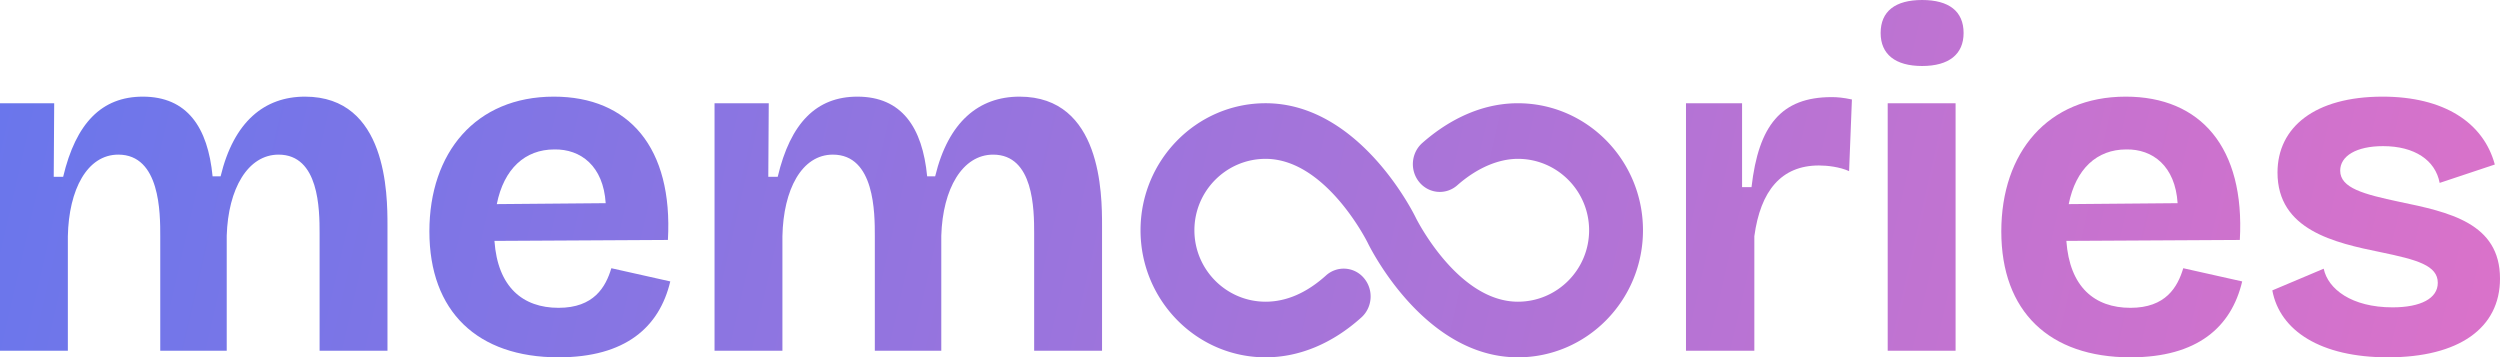
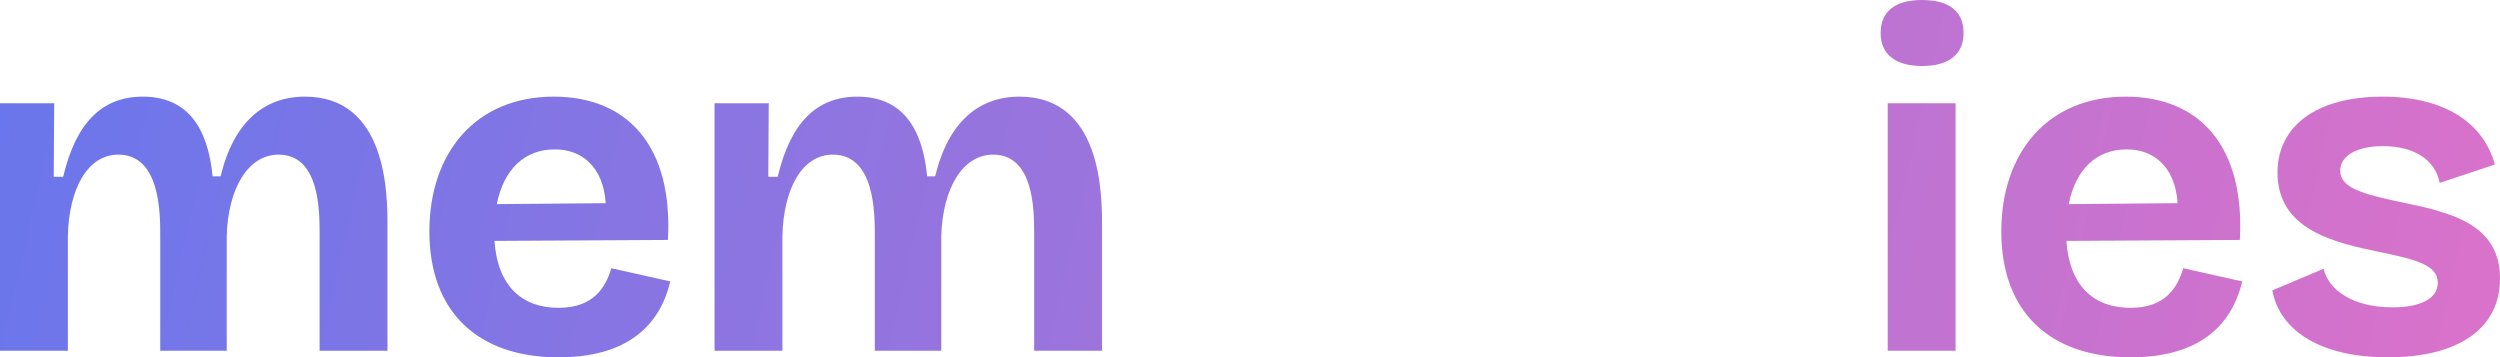
<svg xmlns="http://www.w3.org/2000/svg" xml:space="preserve" width="368.5" height="52.67">
  <linearGradient id="a" x1="-5.829" x2="421.171" y1="26.298" y2="124.298" gradientUnits="userSpaceOnUse">
    <stop offset="0" style="stop-color:#6976ec" />
    <stop offset="1" style="stop-color:#ef71c3" />
  </linearGradient>
  <path fill="url(#a)" d="M-.002 15.218h7.99l-.069 10.84h1.39c1.877-7.922 5.698-11.813 11.743-11.813 6.531 0 9.589 4.516 10.283 11.743h1.182c1.945-8.061 6.462-11.743 12.438-11.743 12.09 0 12.159 14.384 12.159 18.969v18.482H47.108v-17.3c0-3.544-.069-11.604-6.045-11.604-4.517 0-7.435 5.004-7.644 11.951v16.954h-9.797V34.813c0-3.405 0-12.021-6.185-12.021-4.586 0-7.296 5.143-7.435 12.021v16.884H-.002V15.218z" />
  <linearGradient id="b" x1="-3.013" x2="423.987" y1="14.029" y2="112.029" gradientUnits="userSpaceOnUse">
    <stop offset="0" style="stop-color:#6976ec" />
    <stop offset="1" style="stop-color:#ef71c3" />
  </linearGradient>
  <path fill="url(#b)" d="M63.291 34.117c0-11.604 6.81-19.872 18.344-19.872 11.049 0 17.58 7.504 16.815 21.123l-25.569.14c.485 6.809 4.168 9.865 9.449 9.865 5.211 0 6.948-3.057 7.782-5.837l8.686 1.946c-1.599 6.74-6.601 11.188-16.468 11.188-11.951 0-19.039-6.74-19.039-18.553zm9.937-4.03 16.051-.139c-.348-5.489-3.683-7.991-7.574-7.921-4.309 0-7.435 2.848-8.477 8.06z" />
  <linearGradient id="c" x1="-.558" x2="426.442" y1="3.335" y2="101.335" gradientUnits="userSpaceOnUse">
    <stop offset="0" style="stop-color:#6976ec" />
    <stop offset="1" style="stop-color:#ef71c3" />
  </linearGradient>
  <path fill="url(#c)" d="M105.324 15.218h7.99l-.068 10.84h1.389c1.876-7.922 5.698-11.813 11.743-11.813 6.531 0 9.589 4.516 10.284 11.743h1.181c1.945-8.061 6.462-11.743 12.438-11.743 12.091 0 12.16 14.384 12.16 18.969v18.482h-10.006v-17.3c0-3.544-.069-11.604-6.045-11.604-4.517 0-7.435 5.004-7.644 11.951v16.954h-9.797V34.813c0-3.405 0-12.021-6.185-12.021-4.586 0-7.296 5.143-7.435 12.021v16.884h-10.006V15.218z" />
  <linearGradient id="d" x1="6.01" x2="433.01" y1="-25.284" y2="72.716" gradientUnits="userSpaceOnUse">
    <stop offset="0" style="stop-color:#6976ec" />
    <stop offset="1" style="stop-color:#ef71c3" />
  </linearGradient>
-   <path fill="url(#d)" d="M248.513 15.218h8.269v12.367h1.391c1.041-9.102 4.377-13.271 11.812-13.271.834 0 1.667.07 2.987.348l-.416 10.563c-1.391-.625-3.196-.834-4.448-.834-5.558 0-8.615 3.752-9.519 10.423v16.884h-10.075v-36.48z" />
  <linearGradient id="e" x1="8.644" x2="435.644" y1="-36.76" y2="61.24" gradientUnits="userSpaceOnUse">
    <stop offset="0" style="stop-color:#6976ec" />
    <stop offset="1" style="stop-color:#ef71c3" />
  </linearGradient>
  <path fill="url(#e)" d="M277.206 4.863c0-3.195 2.153-4.863 6.114-4.863 3.96 0 6.114 1.668 6.114 4.863 0 3.128-2.154 4.865-6.114 4.865-3.961.001-6.114-1.737-6.114-4.865zm1.041 10.355h10.007v36.479h-10.007V15.218z" />
  <linearGradient id="f" x1="8.581" x2="435.581" y1="-36.487" y2="61.513" gradientUnits="userSpaceOnUse">
    <stop offset="0" style="stop-color:#6976ec" />
    <stop offset="1" style="stop-color:#ef71c3" />
  </linearGradient>
  <path fill="url(#f)" d="M294.992 34.117c0-11.604 6.81-19.872 18.344-19.872 11.048 0 17.58 7.504 16.815 21.123l-25.57.14c.486 6.809 4.17 9.865 9.45 9.865 5.211 0 6.948-3.057 7.782-5.837l8.686 1.946c-1.598 6.74-6.602 11.188-16.468 11.188-11.951 0-19.039-6.74-19.039-18.553zm9.938-4.03 16.05-.139c-.348-5.489-3.683-7.991-7.573-7.921-4.309 0-7.436 2.848-8.477 8.06z" />
  <linearGradient id="g" x1="10.483" x2="437.483" y1="-44.774" y2="53.226" gradientUnits="userSpaceOnUse">
    <stop offset="0" style="stop-color:#6976ec" />
    <stop offset="1" style="stop-color:#ef71c3" />
  </linearGradient>
  <path fill="url(#g)" d="m334.94 42.803 7.574-3.196c.625 2.987 4.1 5.697 10.146 5.697 4.168 0 6.67-1.32 6.67-3.612 0-2.572-3.058-3.405-8.409-4.517-6.809-1.39-15.216-3.266-15.216-11.743 0-6.671 5.489-11.187 15.495-11.187 9.033 0 14.869 3.821 16.537 10.006l-8.13 2.709c-.625-3.335-3.683-5.419-8.338-5.419-3.96 0-6.323 1.459-6.323 3.613 0 2.57 3.475 3.475 8.685 4.586 7.366 1.528 14.871 3.125 14.871 11.326 0 7.295-6.045 11.604-16.537 11.604-9.867 0-15.913-3.892-17.025-9.867z" />
  <linearGradient id="h" x1="3.062" x2="430.062" y1="-12.435" y2="85.564" gradientUnits="userSpaceOnUse">
    <stop offset="0" style="stop-color:#6976ec" />
    <stop offset="1" style="stop-color:#ef71c3" />
  </linearGradient>
-   <path fill="url(#h)" d="M223.738 15.218c-6.159 0-11.063 3.186-14.09 5.856-1.668 1.472-1.864 4.06-.439 5.78 1.425 1.72 3.932 1.922 5.597.453 2.846-2.511 6.019-3.894 8.933-3.894 5.787 0 10.495 4.724 10.495 10.529 0 5.807-4.708 10.529-10.495 10.529-8.817 0-14.891-12.054-15.042-12.359l-.001-.003c-.335-.689-8.342-16.893-22.148-16.893-10.164 0-18.434 8.4-18.434 18.726 0 10.326 8.27 18.727 18.434 18.727 4.969 0 9.853-2.035 14.125-5.886 1.65-1.49 1.819-4.079.377-5.784a3.885 3.885 0 0 0-5.602-.391c-2.844 2.563-5.838 3.863-8.9 3.863-5.786 0-10.493-4.723-10.493-10.529s4.707-10.529 10.493-10.529c8.793 0 14.857 11.985 15.044 12.356l.002.006c.333.69 8.339 16.894 22.146 16.894 10.166 0 18.436-8.4 18.436-18.727-.002-10.324-8.272-18.724-18.438-18.724z" />
</svg>